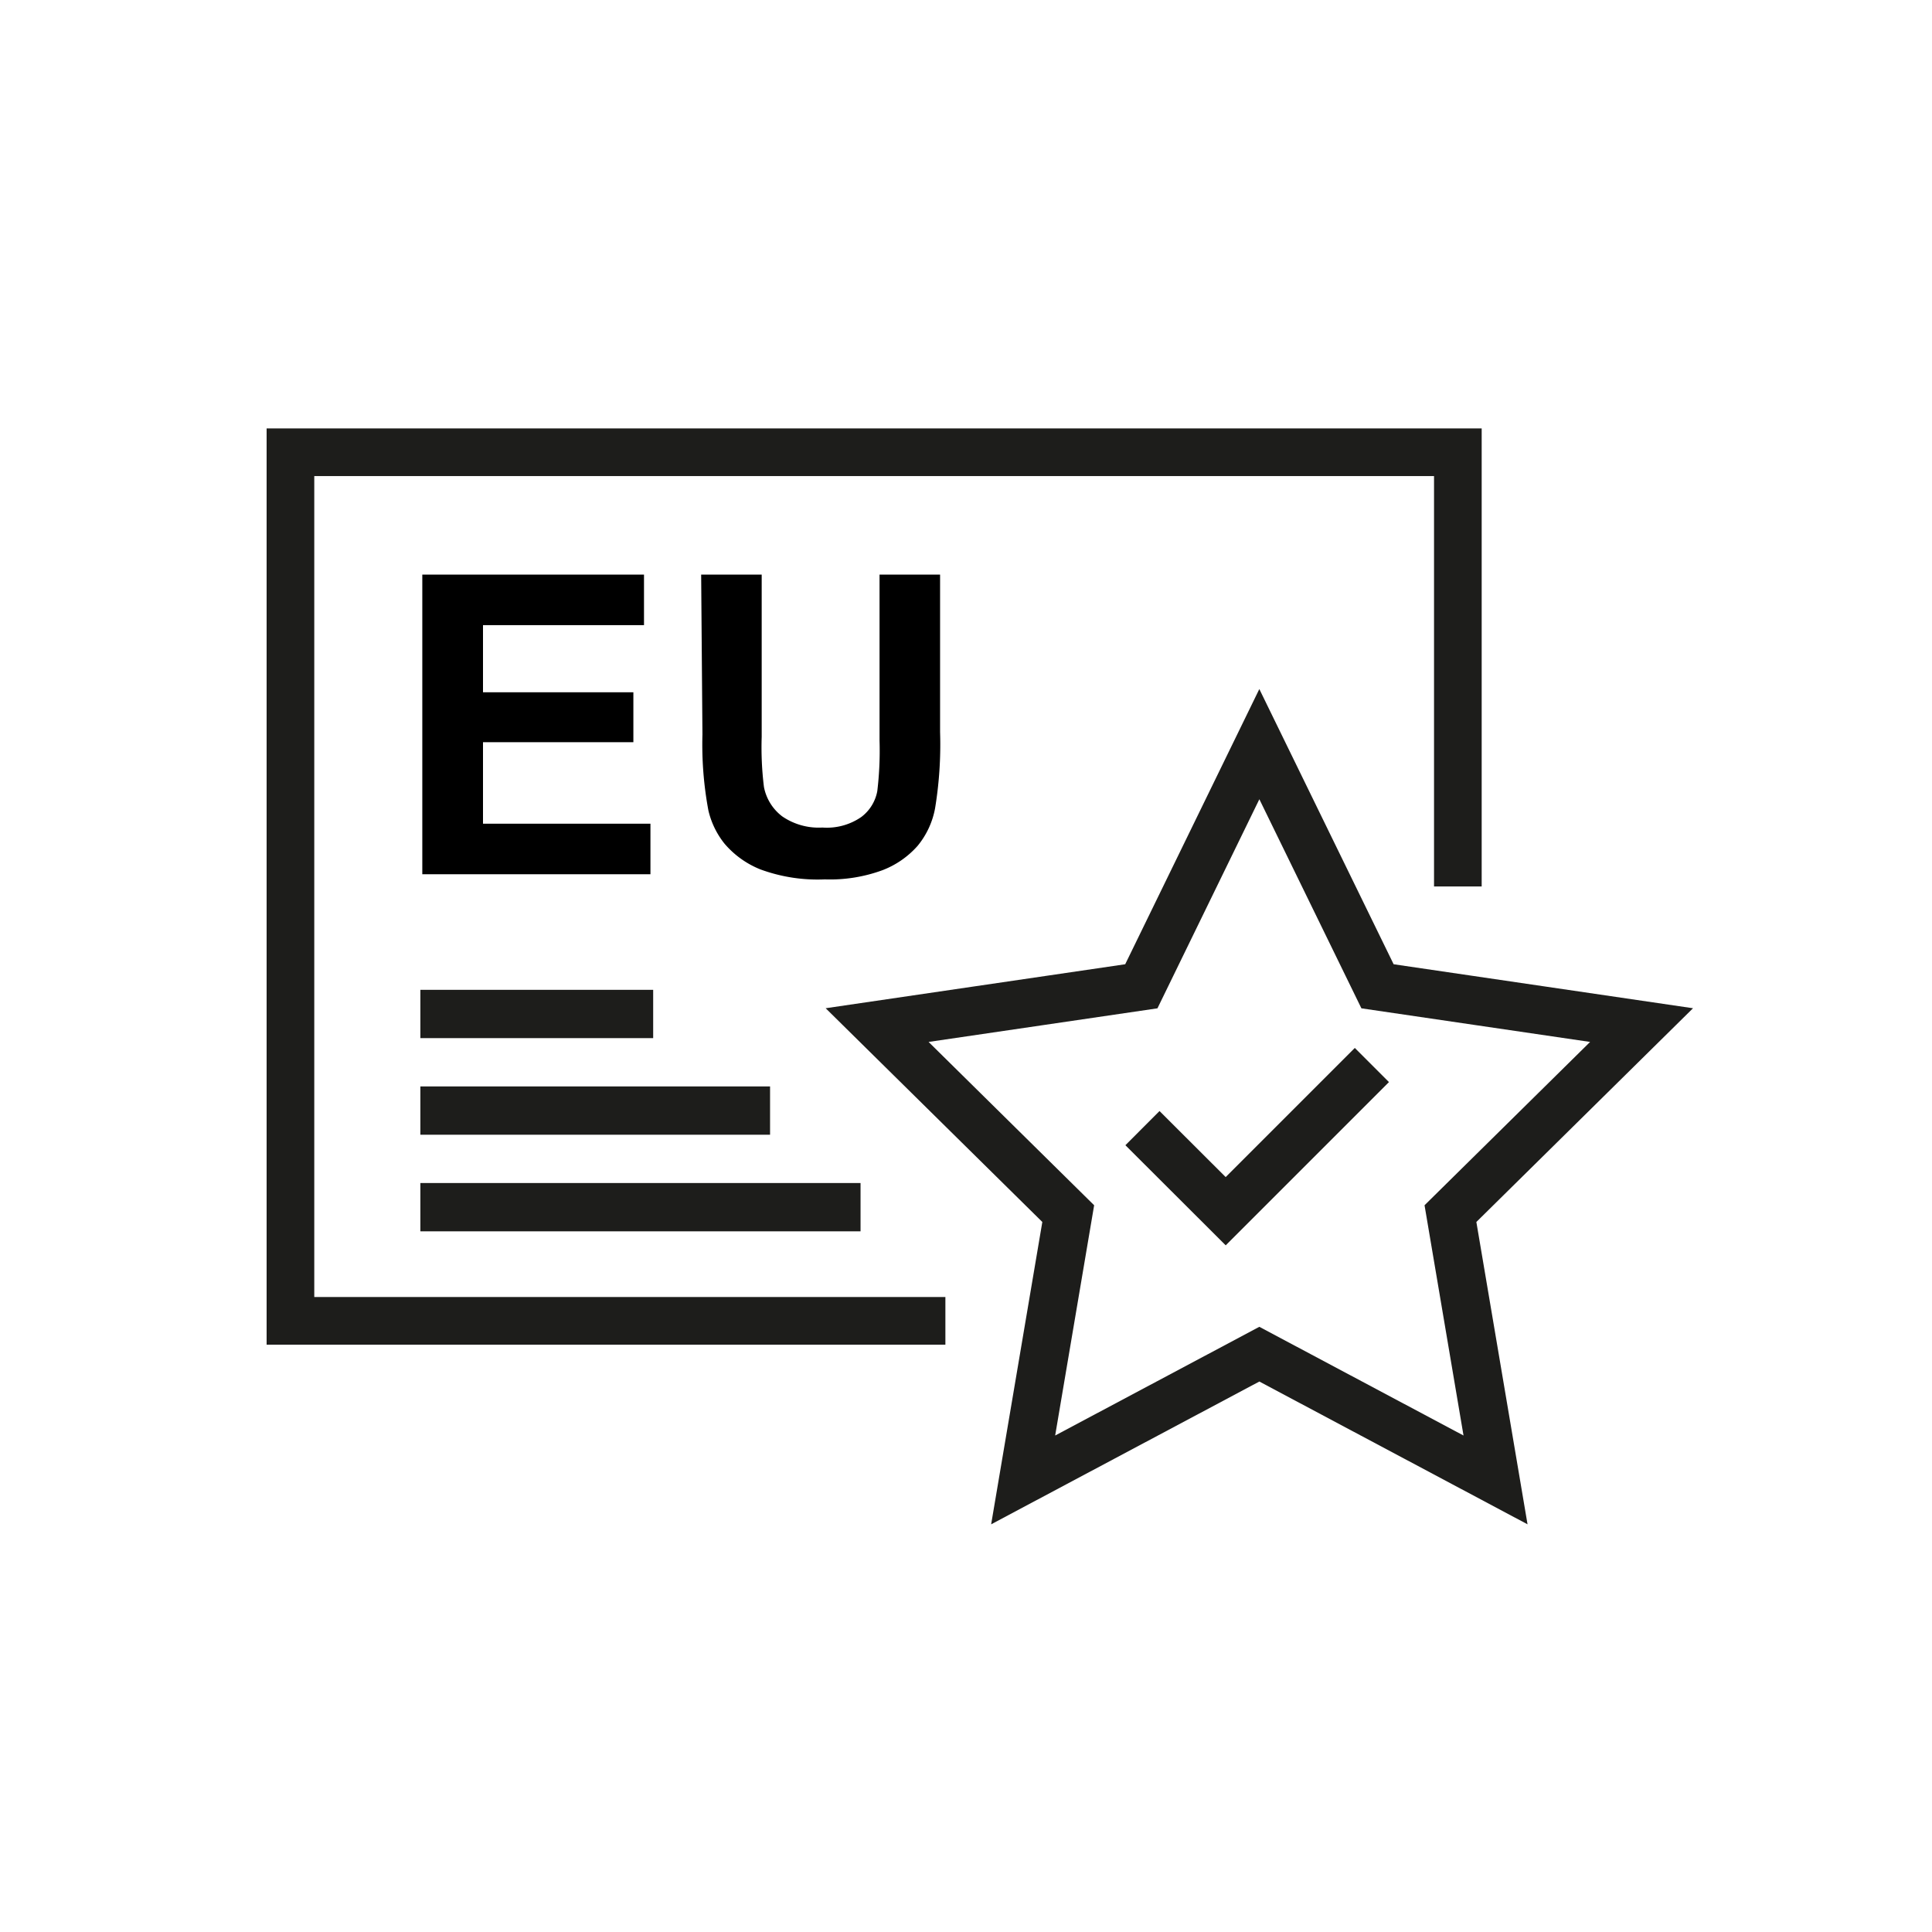
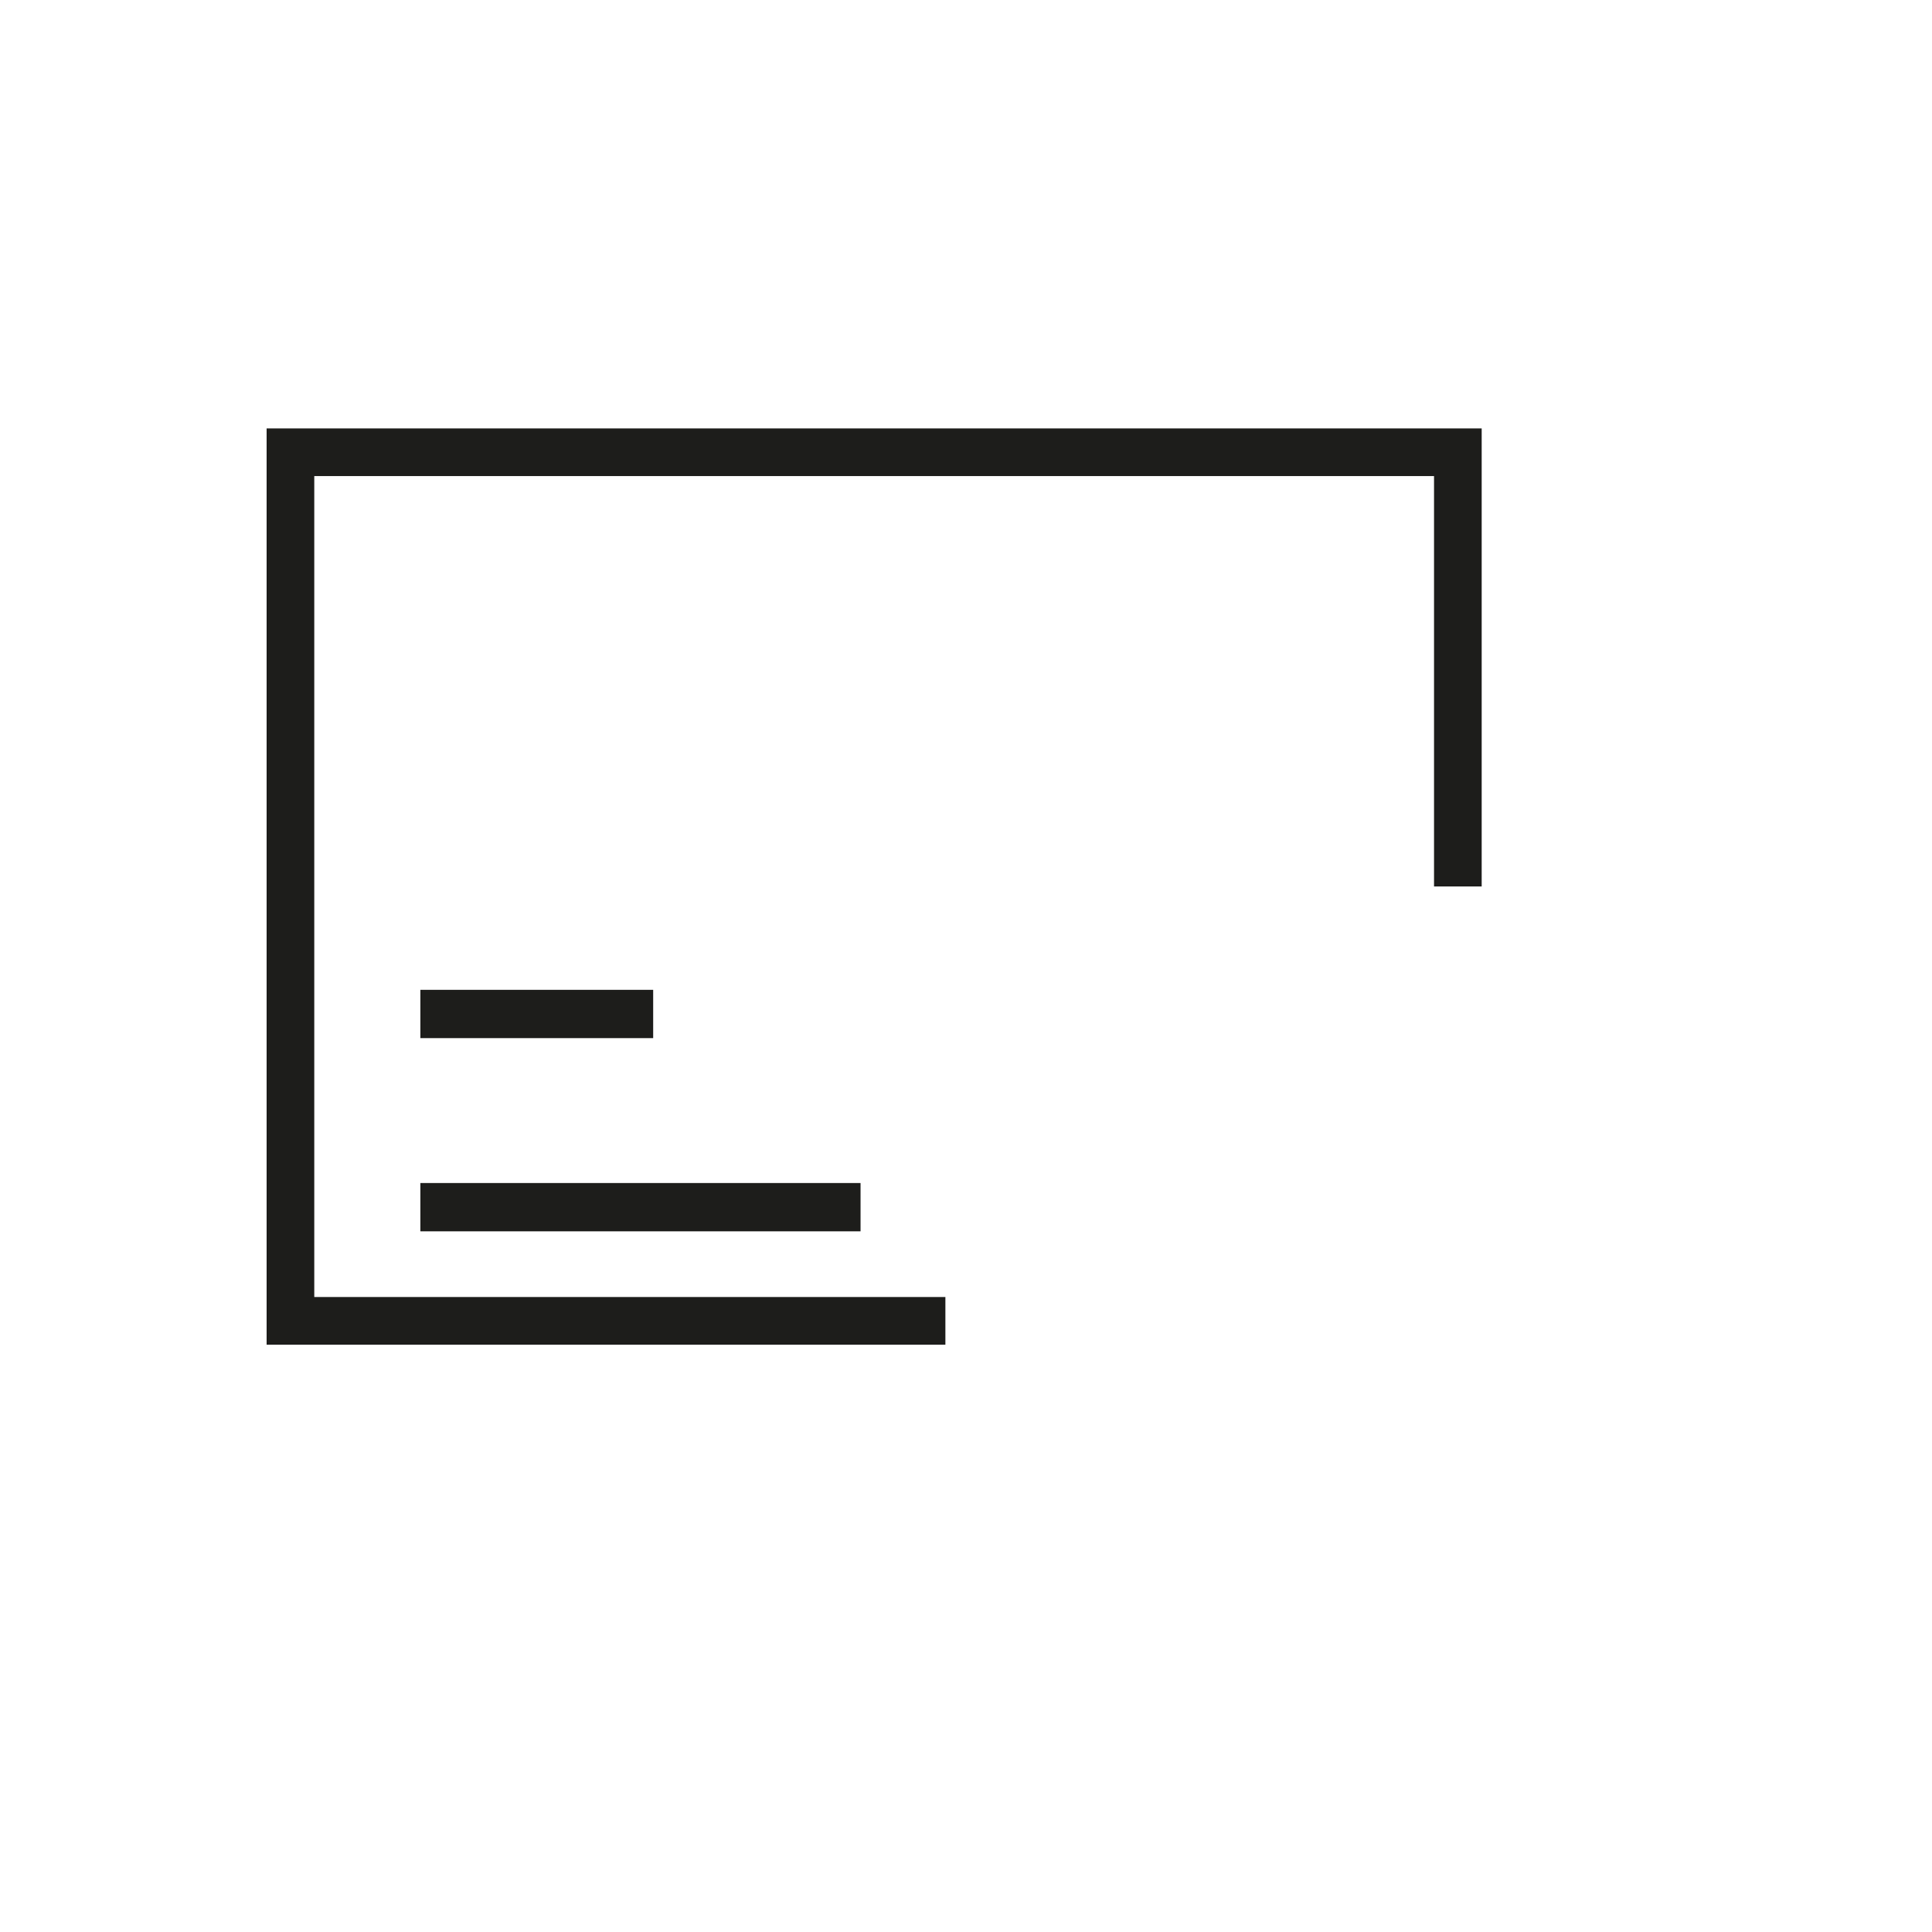
<svg xmlns="http://www.w3.org/2000/svg" id="Icons_2019_05" viewBox="0 0 120 120">
  <defs>
    <style>
      .cls-1, .cls-2, .cls-3 {
        fill: none;
      }

      .cls-1, .cls-2 {
        stroke: #1d1d1b;
        stroke-miterlimit: 10;
      }

      .cls-1 {
        stroke-width: 2.96px;
      }

      .cls-2 {
        stroke-width: 3px;
      }
    </style>
  </defs>
  <title>Artboard 1</title>
  <g>
    <polyline class="cls-1" points="58.72 82.04 18.04 82.04 18.04 28.09 90.55 28.09 90.55 55.06" />
    <g>
-       <path d="M26.23,54.3V35.69H40v3.14H30V43h9.34V46.1H30v5.06h10.4V54.3Z" />
-       <path d="M43.55,35.69h3.76V45.77a20,20,0,0,0,.14,3.11,3,3,0,0,0,1.14,1.83,4,4,0,0,0,2.49.69,3.76,3.76,0,0,0,2.41-.65,2.6,2.6,0,0,0,1-1.61A21,21,0,0,0,54.63,46V35.69h3.76v9.77a24.49,24.49,0,0,1-.31,4.74A5.13,5.13,0,0,1,57,52.53a5.57,5.57,0,0,1-2.19,1.52,9.44,9.44,0,0,1-3.58.57,10.28,10.28,0,0,1-4-.62A5.71,5.71,0,0,1,45,52.4a5.18,5.18,0,0,1-1-2.06,22.32,22.32,0,0,1-.37-4.73Z" />
-     </g>
+       </g>
    <line class="cls-2" x1="26.11" y1="62.98" x2="40.57" y2="62.98" />
-     <line class="cls-2" x1="26.11" y1="68.98" x2="47.83" y2="68.98" />
    <line class="cls-2" x1="26.11" y1="74.98" x2="53.45" y2="74.98" />
-     <polygon class="cls-2" points="78.22 46.22 85.56 61.26 101.96 63.67 90.09 75.38 92.89 91.92 78.22 84.11 63.55 91.92 66.35 75.38 54.48 63.67 70.89 61.26 78.22 46.22" />
-     <polyline class="cls-2" points="70.96 70.07 76.13 75.23 85.21 66.15" />
  </g>
  <g>
    <rect class="cls-3" width="1" height="1" />
    <rect class="cls-3" x="119" y="119" width="1" height="1" />
  </g>
</svg>